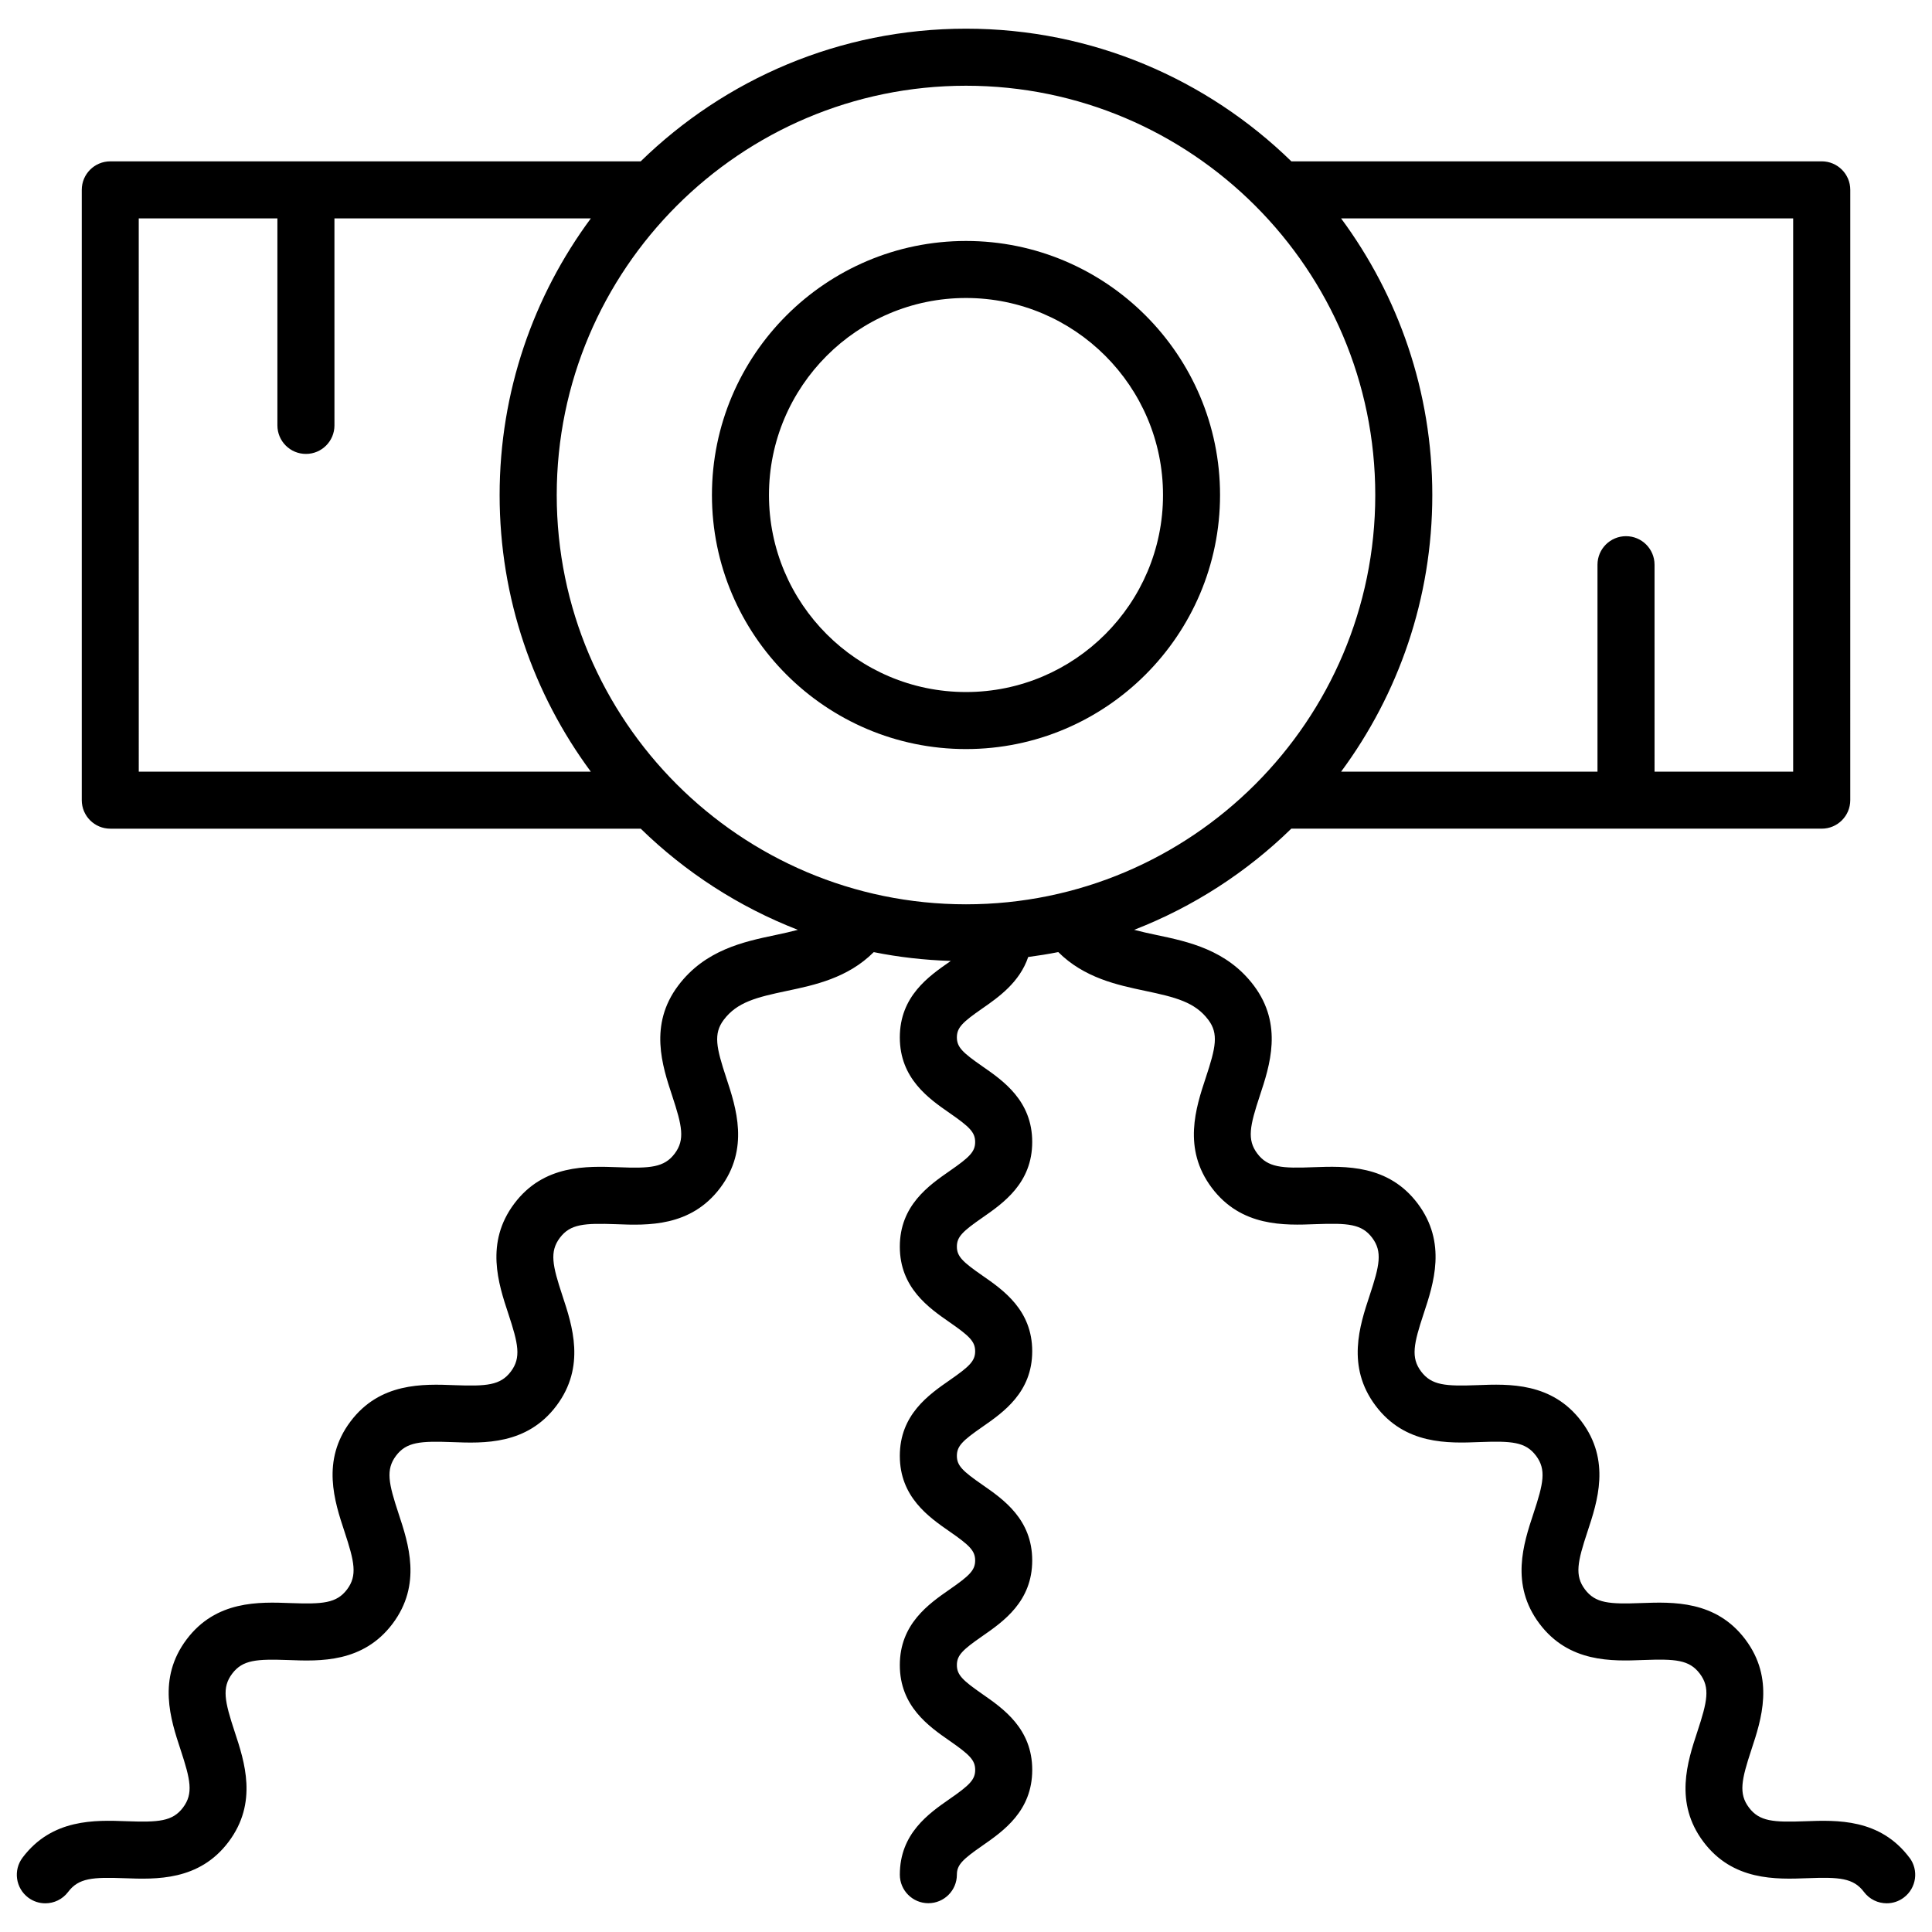
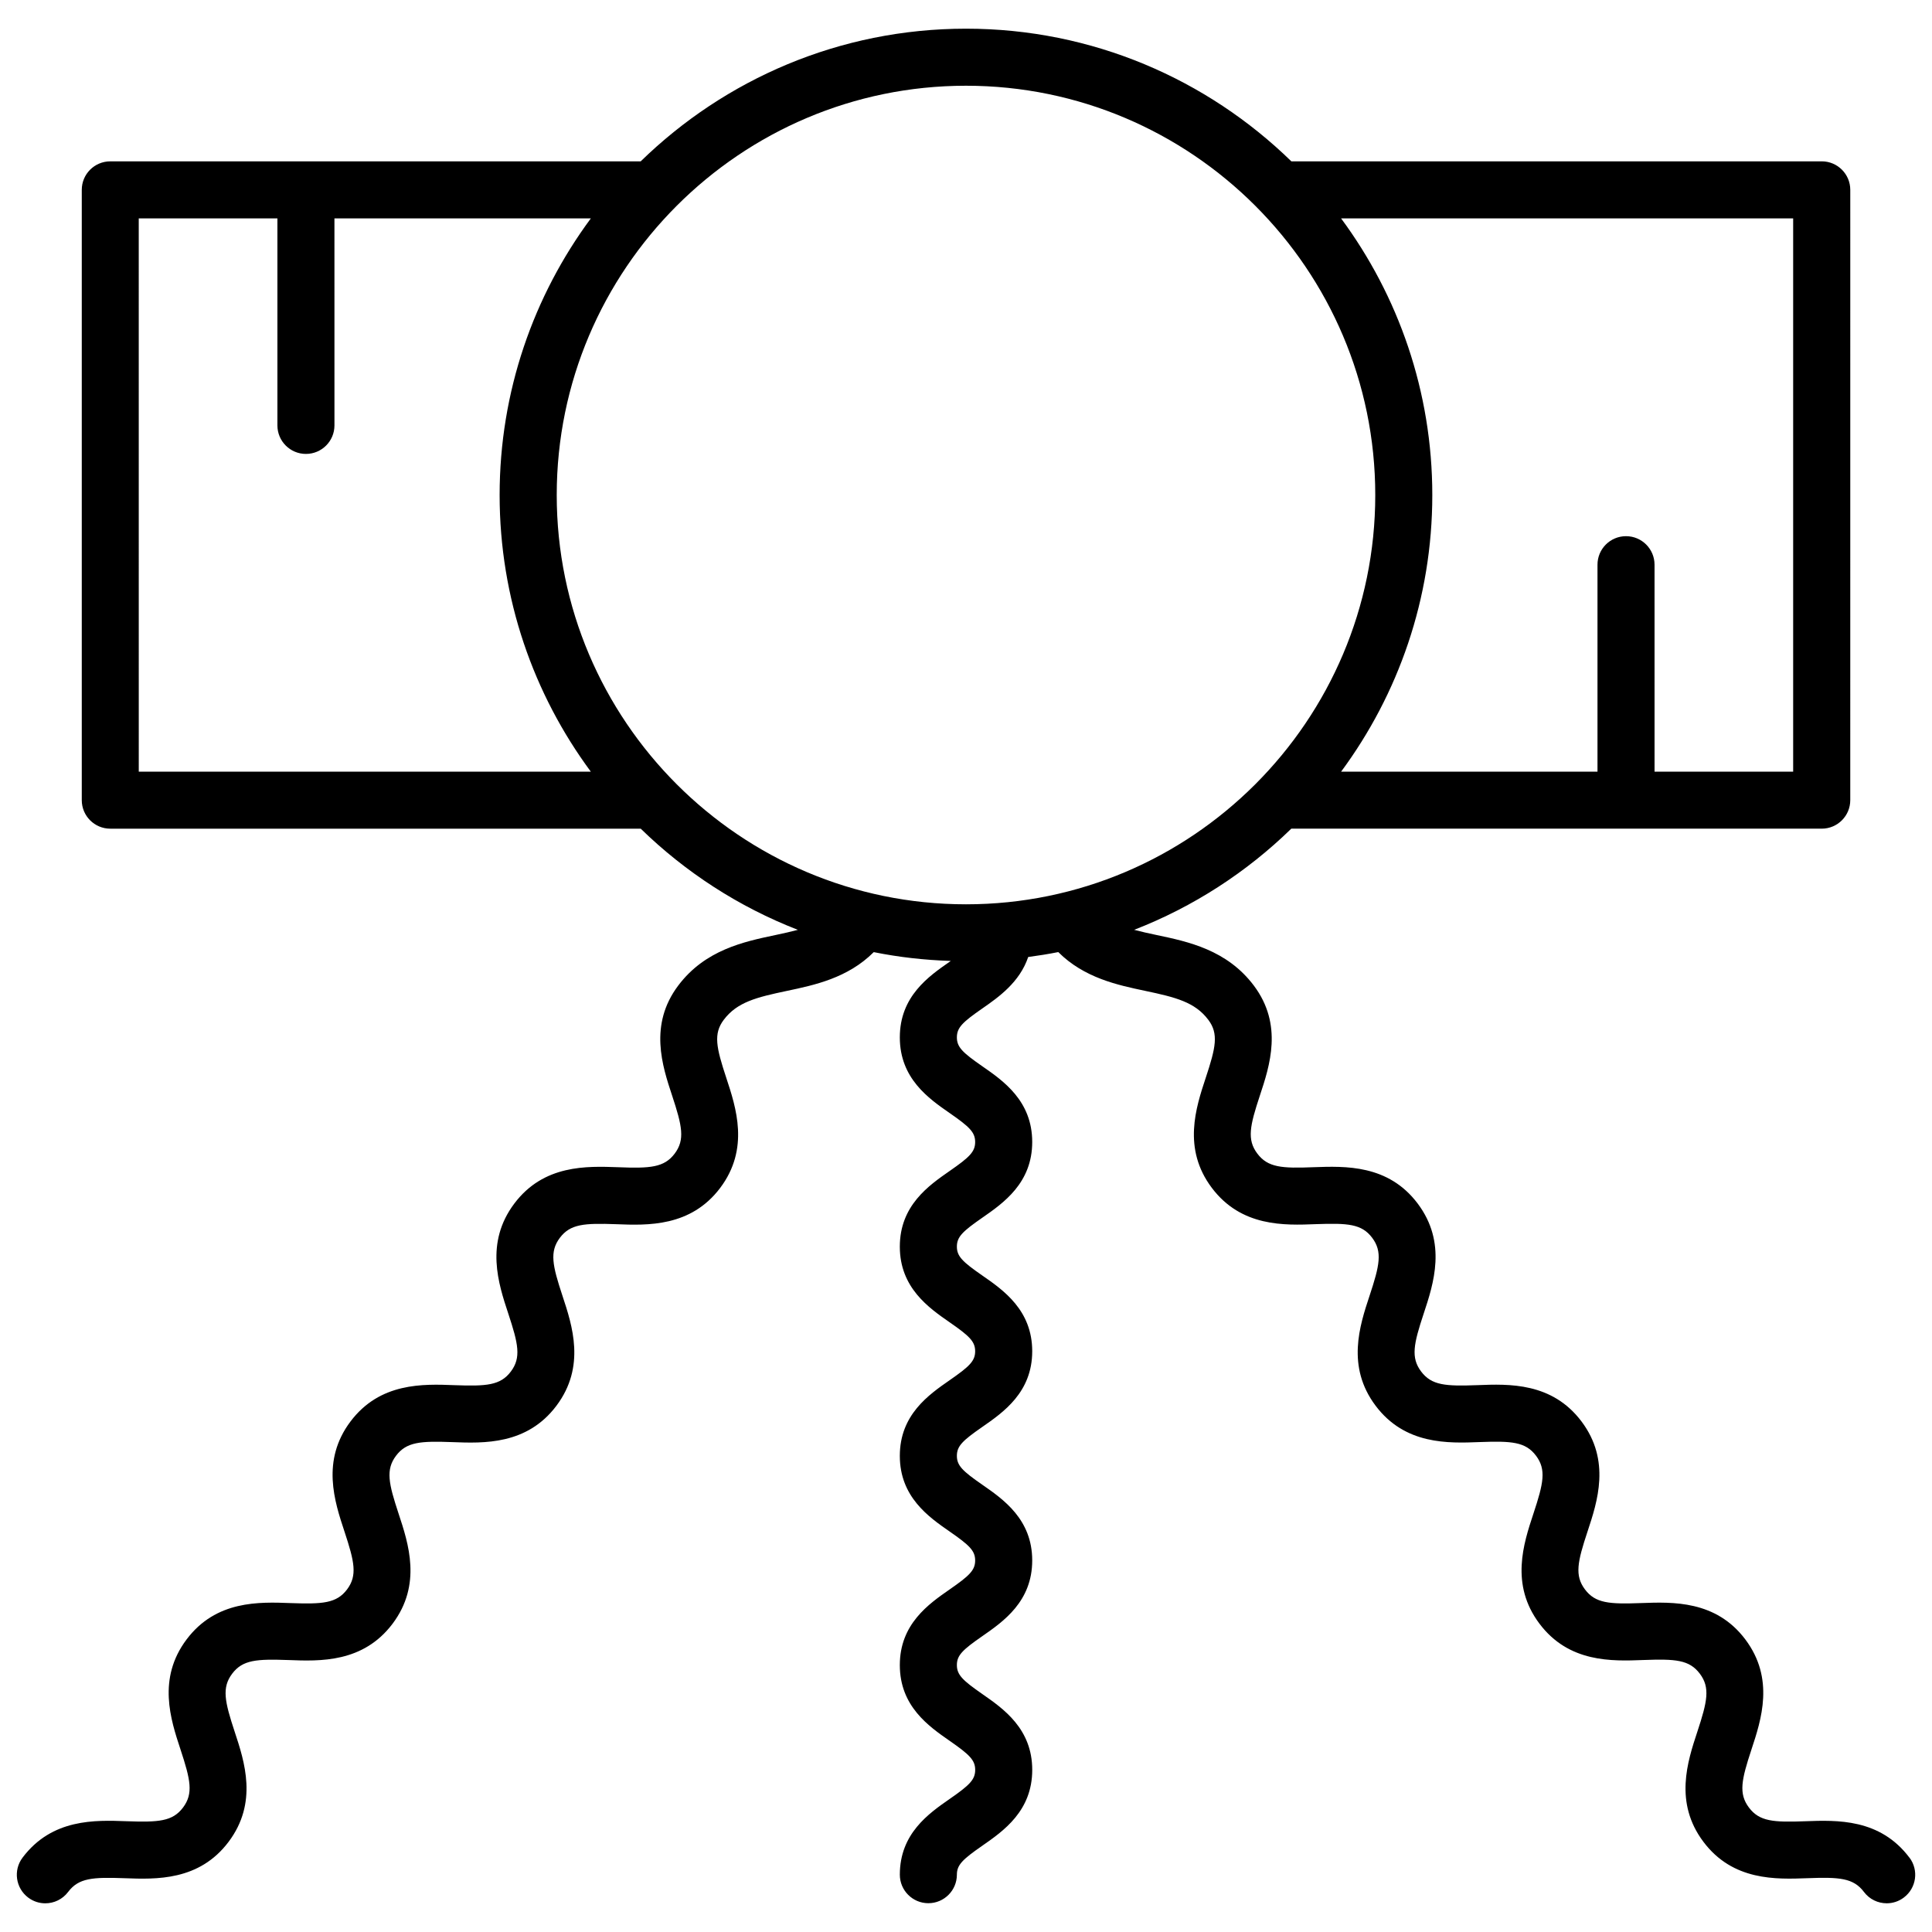
<svg xmlns="http://www.w3.org/2000/svg" width="800px" height="800px" version="1.1" viewBox="144 144 512 512">
  <defs>
    <clipPath id="a">
      <path d="m148.09 151h503.81v498h-503.81z" />
    </clipPath>
  </defs>
-   <path d="m400 342.51c37.121 0 67.324-30.203 67.324-67.328s-30.203-67.324-67.324-67.324c-37.125 0-67.328 30.203-67.328 67.324-0.004 37.121 30.199 67.328 67.328 67.328zm0-119.54c28.789 0 52.211 23.422 52.211 52.211 0 28.793-23.422 52.215-52.211 52.215-28.793 0-52.215-23.422-52.215-52.215 0-28.789 23.422-52.211 52.215-52.211z" />
  <g clip-path="url(#a)">
    <path d="m650.02 636.3c-7.812-10.395-19.227-9.961-27.598-9.652-8.449 0.312-12.152 0.074-14.934-3.629-2.785-3.699-1.984-7.34 0.66-15.359 2.621-7.934 6.195-18.801-1.613-29.188-7.805-10.379-19.242-9.945-27.582-9.645-8.449 0.316-12.152 0.082-14.922-3.617-2.777-3.688-1.977-7.32 0.68-15.336 2.625-7.93 6.211-18.785-1.586-29.164-7.805-10.383-19.219-9.965-27.582-9.633-8.457 0.316-12.148 0.074-14.93-3.617-2.777-3.691-1.977-7.324 0.68-15.34 2.625-7.93 6.211-18.793-1.594-29.172-7.801-10.367-19.215-9.922-27.57-9.629-8.445 0.344-12.152 0.082-14.93-3.613-2.781-3.699-1.98-7.332 0.672-15.352 2.625-7.926 6.207-18.781-1.586-29.16-7.133-9.488-17.445-11.652-25.73-13.395-2.211-0.465-4.191-0.906-5.992-1.387 15.672-6.086 29.809-15.266 41.645-26.809h140.57c4.172 0 7.559-3.379 7.559-7.559l0.004-161.73c0-4.176-3.387-7.559-7.559-7.559h-140.56c-22.293-21.73-52.711-35.156-86.219-35.156-33.512 0-63.93 13.426-86.215 35.16h-140.56c-4.176 0-7.559 3.379-7.559 7.559v161.73c0 4.176 3.379 7.559 7.559 7.559h140.57c11.84 11.543 25.973 20.723 41.645 26.809-1.797 0.484-3.777 0.922-5.996 1.391-8.289 1.742-18.602 3.91-25.723 13.395-7.805 10.383-4.219 21.242-1.598 29.164 2.648 8.02 3.449 11.652 0.676 15.348-2.777 3.688-6.488 3.953-14.934 3.613-8.359-0.301-19.77-0.742-27.57 9.629-7.805 10.383-4.219 21.242-1.594 29.172 2.648 8.016 3.457 11.648 0.68 15.34s-6.492 3.926-14.93 3.617c-8.348-0.328-19.773-0.746-27.578 9.633-7.805 10.379-4.211 21.234-1.586 29.164 2.648 8.016 3.457 11.648 0.68 15.336-2.781 3.691-6.504 3.918-14.934 3.617-8.367-0.316-19.781-0.754-27.59 9.633-7.809 10.387-4.223 21.25-1.605 29.18 2.644 8.027 3.449 11.656 0.664 15.367-2.781 3.703-6.508 3.926-14.938 3.629-8.344-0.309-19.781-0.734-27.594 9.652-2.508 3.336-1.832 8.074 1.5 10.586 1.359 1.023 2.953 1.516 4.535 1.516 2.293 0 4.559-1.043 6.047-3.019 2.785-3.699 6.492-3.945 14.949-3.633 8.348 0.312 19.773 0.734 27.578-9.648 7.809-10.387 4.227-21.25 1.605-29.18-2.644-8.027-3.449-11.664-0.664-15.367 2.785-3.699 6.492-3.918 14.938-3.621 8.352 0.328 19.773 0.742 27.582-9.637 7.801-10.379 4.207-21.234 1.586-29.164-2.648-8.016-3.457-11.648-0.68-15.336 2.777-3.691 6.488-3.93 14.93-3.617 8.344 0.324 19.773 0.746 27.578-9.633 7.805-10.383 4.219-21.242 1.594-29.172-2.648-8.016-3.457-11.648-0.68-15.34 2.777-3.684 6.481-3.906 14.918-3.606 8.348 0.332 19.773 0.742 27.582-9.633 7.801-10.383 4.211-21.242 1.594-29.172-2.648-8.016-3.449-11.648-0.676-15.34 3.535-4.711 8.672-5.984 16.758-7.684 7.285-1.535 16.133-3.402 23.004-10.273 6.629 1.34 13.453 2.109 20.418 2.336-0.102 0.07-0.176 0.125-0.277 0.195-5.582 3.879-13.23 9.184-13.23 20.066 0 10.883 7.648 16.199 13.23 20.07 5.219 3.621 6.734 5.066 6.734 7.656s-1.516 4.035-6.734 7.656c-5.582 3.879-13.23 9.191-13.23 20.07 0 10.883 7.648 16.199 13.23 20.07 5.219 3.621 6.734 5.066 6.734 7.656 0 2.586-1.516 4.027-6.731 7.648-5.586 3.879-13.234 9.184-13.234 20.07s7.648 16.199 13.23 20.07c5.219 3.621 6.734 5.066 6.734 7.652 0 2.59-1.516 4.035-6.734 7.656-5.582 3.879-13.23 9.191-13.23 20.07 0 10.887 7.644 16.207 13.227 20.086 5.223 3.637 6.746 5.082 6.746 7.688s-1.516 4.055-6.742 7.684c-5.582 3.883-13.227 9.195-13.227 20.086 0 4.172 3.379 7.559 7.559 7.559 4.176 0 7.559-3.387 7.559-7.559 0-2.602 1.516-4.051 6.742-7.68 5.582-3.883 13.227-9.199 13.227-20.094 0-10.898-7.648-16.219-13.227-20.098-5.223-3.633-6.742-5.082-6.742-7.68 0-2.59 1.516-4.035 6.734-7.656 5.582-3.879 13.23-9.191 13.23-20.07 0-10.883-7.648-16.191-13.23-20.066-5.219-3.621-6.734-5.066-6.734-7.656s1.516-4.035 6.734-7.656c5.582-3.879 13.23-9.184 13.23-20.062 0-10.883-7.648-16.199-13.23-20.07-5.219-3.621-6.734-5.066-6.734-7.656s1.516-4.035 6.734-7.656c5.582-3.879 13.23-9.191 13.23-20.07 0-10.883-7.648-16.199-13.23-20.07-5.219-3.621-6.734-5.066-6.734-7.656 0-2.59 1.516-4.031 6.734-7.652 4.348-3.019 9.895-6.938 12.168-13.645 2.68-0.359 5.344-0.777 7.969-1.305 6.879 6.867 15.723 8.734 23.004 10.273 8.082 1.699 13.219 2.977 16.758 7.684 2.777 3.688 1.977 7.32-0.676 15.336-2.625 7.93-6.211 18.793 1.594 29.176 7.805 10.383 19.234 9.965 27.582 9.633 8.449-0.301 12.141-0.082 14.918 3.606 2.777 3.691 1.977 7.324-0.68 15.34-2.625 7.93-6.211 18.793 1.594 29.172 7.805 10.383 19.23 9.961 27.578 9.633 8.453-0.309 12.156-0.082 14.934 3.617 2.777 3.688 1.969 7.32-0.684 15.336-2.625 7.926-6.211 18.785 1.586 29.16 7.801 10.387 19.211 9.969 27.574 9.645 8.43-0.312 12.152-0.082 14.938 3.629 2.785 3.699 1.984 7.34-0.66 15.367-2.621 7.93-6.191 18.793 1.605 29.176 7.805 10.387 19.227 9.961 27.582 9.648 8.43-0.316 12.16-0.074 14.957 3.633 1.48 1.98 3.75 3.019 6.039 3.019 1.582 0 3.18-0.492 4.535-1.523 3.34-2.508 4.008-7.25 1.5-10.578zm-30.801-287.8h-36.746l-0.004-54.848c0-4.176-3.387-7.559-7.559-7.559-4.172 0-7.559 3.379-7.559 7.559v54.852l-67.945-0.004c15.176-20.523 24.168-45.883 24.168-73.309 0-27.426-8.992-52.785-24.168-73.309h119.8v146.62zm-110.76-73.309c0 59.809-48.656 108.46-108.46 108.46s-108.46-48.656-108.46-108.46c0-59.805 48.656-108.47 108.46-108.47 59.805 0 108.46 48.656 108.46 108.47zm-327.69-73.309h36.746v54.852c0 4.176 3.379 7.559 7.559 7.559 4.176 0 7.559-3.379 7.559-7.559l-0.004-54.852h67.945c-15.176 20.523-24.168 45.883-24.168 73.309 0 27.426 8.992 52.789 24.168 73.309h-119.8z" />
  </g>
</svg>